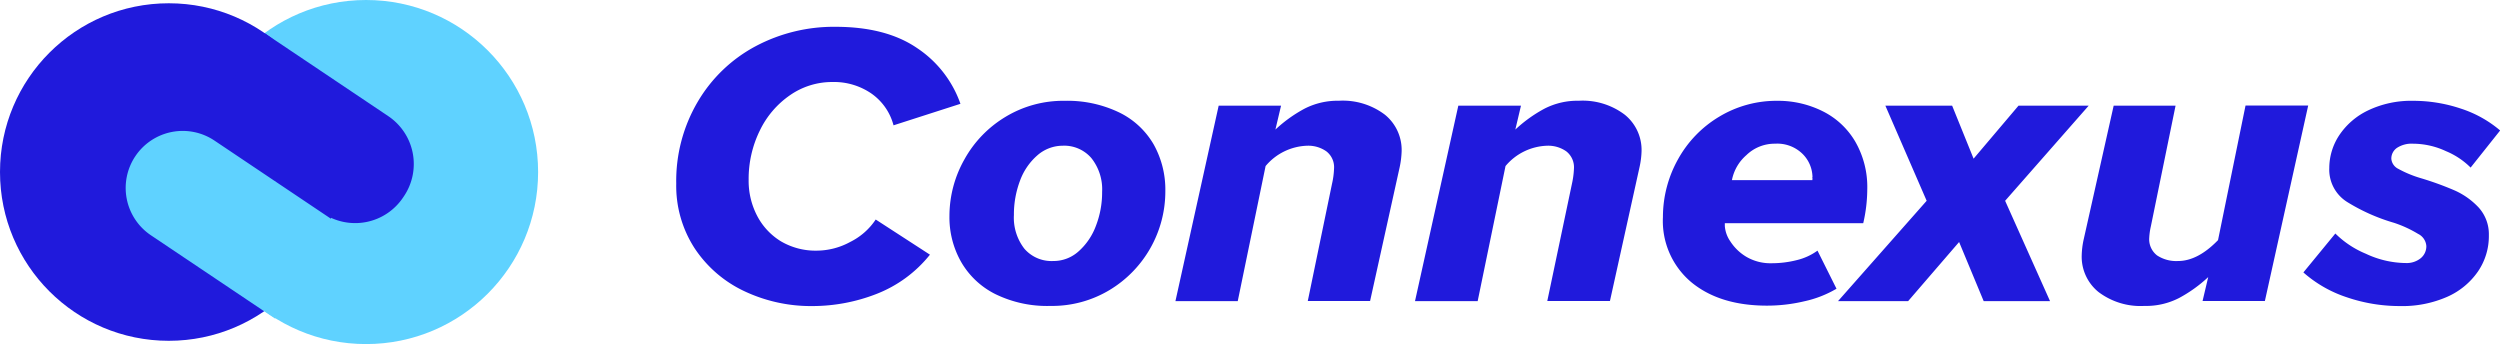
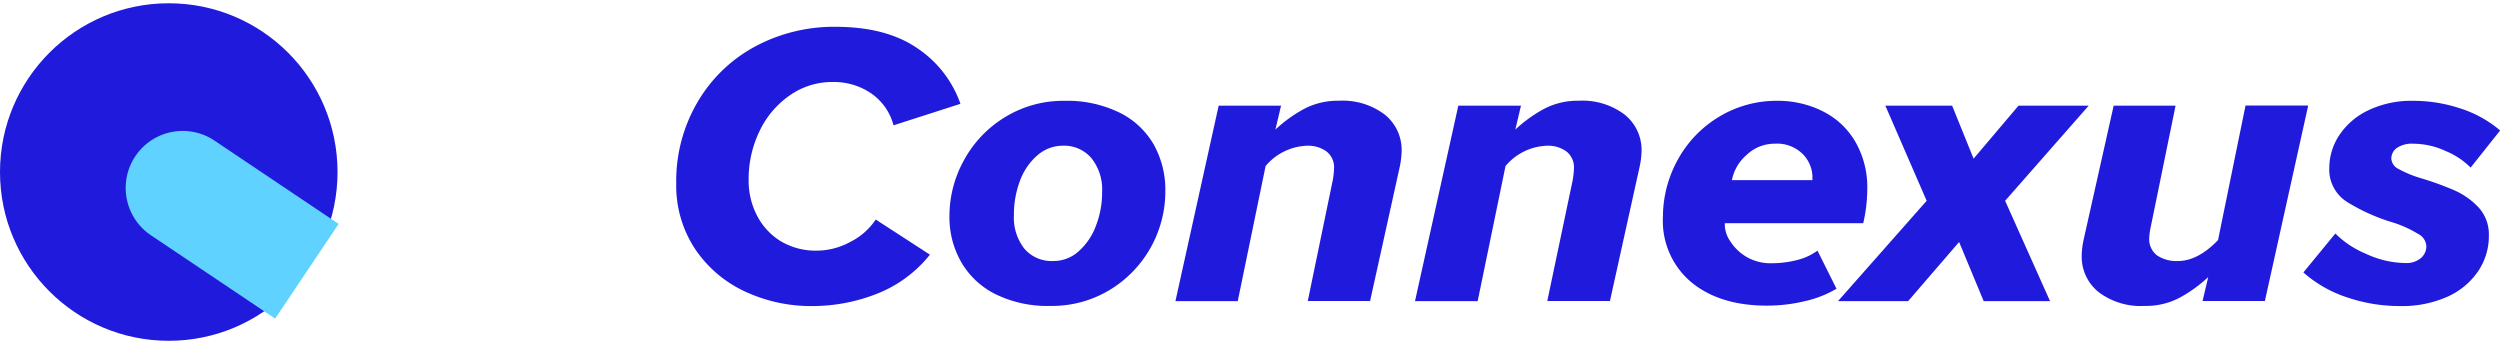
<svg xmlns="http://www.w3.org/2000/svg" viewBox="0 0 359.08 49.42">
  <defs>
    <style>.cls-1{fill:#5fd2ff}.cls-2{fill:#201adc}</style>
  </defs>
  <g id="l_2" data-name="l 2">
    <g id="l_1-2" data-name="l 1">
-       <circle class="cls-1" cx="52.58" cy="24.71" r="24.71" />
      <circle class="cls-2" cx="24.24" cy="24.71" r="24.24" />
-       <path class="cls-2" d="M30.8 11.6h21.39a8.28 8.28 0 0 1 8.28 8.28v.25a8.28 8.28 0 0 1-8.28 8.28H30.8V11.6z" transform="rotate(33.86 45.632 20.014)" />
      <path class="cls-1" d="M16.93 22.5h21.48a8.19 8.19 0 0 1 8.19 8.19 8.19 8.19 0 0 1-8.19 8.19H16.93V22.5z" transform="rotate(-146.14 31.764 30.694)" />
      <path class="cls-2" d="M100.21 14.63a21.21 21.21 0 0 1 8.34-8A23.91 23.91 0 0 1 120 3.85q7.26 0 11.73 3.06a15.92 15.92 0 0 1 6.22 8L128.34 18a8.05 8.05 0 0 0-3.17-4.56 9.46 9.46 0 0 0-5.61-1.66 10.57 10.57 0 0 0-6.07 1.88 13 13 0 0 0-4.36 5.1 15.73 15.73 0 0 0-1.6 7.05 10.85 10.85 0 0 0 1.22 5.19 9.33 9.33 0 0 0 3.43 3.67 9.81 9.81 0 0 0 5.17 1.33 10.12 10.12 0 0 0 4.77-1.25 9.4 9.4 0 0 0 3.66-3.22l7.79 5.05a18.34 18.34 0 0 1-7.73 5.66 25.35 25.35 0 0 1-9.07 1.72 22.39 22.39 0 0 1-9.93-2.17 17.43 17.43 0 0 1-7.09-6.16 16.48 16.48 0 0 1-2.62-9.27 22.38 22.38 0 0 1 3.08-11.73zm38.32 8.25a16.36 16.36 0 0 1 5.9-6.1 16 16 0 0 1 8.49-2.3 17.12 17.12 0 0 1 7.87 1.69 11.53 11.53 0 0 1 4.94 4.62 13.31 13.31 0 0 1 1.65 6.65 16.54 16.54 0 0 1-8 14.21 16 16 0 0 1-8.49 2.29 16.9 16.9 0 0 1-7.89-1.68 11.7 11.7 0 0 1-4.94-4.62 12.94 12.94 0 0 1-1.69-6.6 16.55 16.55 0 0 1 2.16-8.16zm18.22-.18a5.14 5.14 0 0 0-4.13-1.77 5.53 5.53 0 0 0-3.62 1.38 8.87 8.87 0 0 0-2.5 3.66 13.69 13.69 0 0 0-.87 4.9 7.25 7.25 0 0 0 1.51 4.86 5.15 5.15 0 0 0 4.13 1.76 5.37 5.37 0 0 0 3.63-1.37 9.14 9.14 0 0 0 2.5-3.66 13.29 13.29 0 0 0 .9-4.9 7.2 7.2 0 0 0-1.55-4.86zm34.57 3.7a11.25 11.25 0 0 0 .29-2.17 2.87 2.87 0 0 0-1.1-2.49 4.51 4.51 0 0 0-2.73-.81 8.13 8.13 0 0 0-6 2.92l-4 19.4h-8.95l6.21-28.07H184l-.81 3.43a19.84 19.84 0 0 1 4.18-3 10.41 10.41 0 0 1 4.94-1.14 10 10 0 0 1 6.6 2 6.52 6.52 0 0 1 2.41 5.26 12.8 12.8 0 0 1-.29 2.32l-4.24 19.18h-8.95zm34.46 0a12.11 12.11 0 0 0 .29-2.17 2.9 2.9 0 0 0-1.1-2.49 4.51 4.51 0 0 0-2.73-.81 8.13 8.13 0 0 0-6 2.92l-4 19.4h-9l6.22-28.07h9l-.81 3.43a19.84 19.84 0 0 1 4.18-3 10.38 10.38 0 0 1 4.94-1.14 10 10 0 0 1 6.59 2 6.5 6.5 0 0 1 2.42 5.26 12.11 12.11 0 0 1-.3 2.32l-4.24 19.18h-9zM241 22.91a16.3 16.3 0 0 1 5.9-6.13 15.93 15.93 0 0 1 8.43-2.3 14.3 14.3 0 0 1 6.51 1.52 11.17 11.17 0 0 1 4.64 4.35 13.05 13.05 0 0 1 1.72 6.83 21.87 21.87 0 0 1-.58 4.88h-19.88v.4a4.43 4.43 0 0 0 .79 2.21 7 7 0 0 0 2.29 2.21 6.88 6.88 0 0 0 3.67.93 14.69 14.69 0 0 0 3.63-.46 8.39 8.39 0 0 0 2.93-1.35l2.73 5.47a15.61 15.61 0 0 1-4.65 1.81 23.17 23.17 0 0 1-5.34.62q-6.79 0-10.87-3.37a11.47 11.47 0 0 1-4.07-9.35 17 17 0 0 1 2.15-8.27zm19.33 2.52a4.79 4.79 0 0 0-1.37-3.27 5.17 5.17 0 0 0-4-1.52 5.81 5.81 0 0 0-4.12 1.64 6.35 6.35 0 0 0-2.08 3.59h11.55a1.11 1.11 0 0 0-.01-.44z" />
      <path class="cls-2" d="m281.39 34.76-7.32 8.49H264l12.73-14.41-5.93-13.66h9.59l3.08 7.61 6.45-7.61H300l-12 13.66 6.45 14.41h-9.53zm27.54-2.24a9.59 9.59 0 0 0-.23 1.62 2.93 2.93 0 0 0 1.13 2.55 5 5 0 0 0 3 .8q2.84 0 5.75-3l3.95-19.33h9l-6.22 28.07h-8.95l.81-3.43a19.84 19.84 0 0 1-4.18 3 10.37 10.37 0 0 1-4.99 1.14 10 10 0 0 1-6.59-2 6.51 6.51 0 0 1-2.41-5.26 11.87 11.87 0 0 1 .29-2.32l4.3-19.18h8.89zm26.5 1.02a13.57 13.57 0 0 0 4.39 2.91 13.72 13.72 0 0 0 5.72 1.33 3.21 3.21 0 0 0 2.15-.69 2.21 2.21 0 0 0 .81-1.75 2.11 2.11 0 0 0-1.19-1.75 16.79 16.79 0 0 0-3.46-1.59 27.1 27.1 0 0 1-6.74-3 5.47 5.47 0 0 1-2.55-4.87 8.56 8.56 0 0 1 1.44-4.72 10.3 10.3 0 0 1 4.15-3.56 14.32 14.32 0 0 1 6.45-1.37 21.44 21.44 0 0 1 6.86 1.12 16.57 16.57 0 0 1 5.64 3.14l-4.24 5.33a10.91 10.91 0 0 0-3.52-2.35 11.28 11.28 0 0 0-4.74-1.08 3.86 3.86 0 0 0-2.32.6 1.87 1.87 0 0 0-.81 1.56 1.78 1.78 0 0 0 1 1.45 16.14 16.14 0 0 0 3.2 1.33 44.2 44.2 0 0 1 4.82 1.74 10.6 10.6 0 0 1 3.51 2.47 5.72 5.72 0 0 1 1.48 4 9 9 0 0 1-1.57 5.21 10.51 10.51 0 0 1-4.41 3.63 16 16 0 0 1-6.77 1.33 23.51 23.51 0 0 1-7.65-1.26 17.81 17.81 0 0 1-6.24-3.57z" />
    </g>
  </g>
</svg>